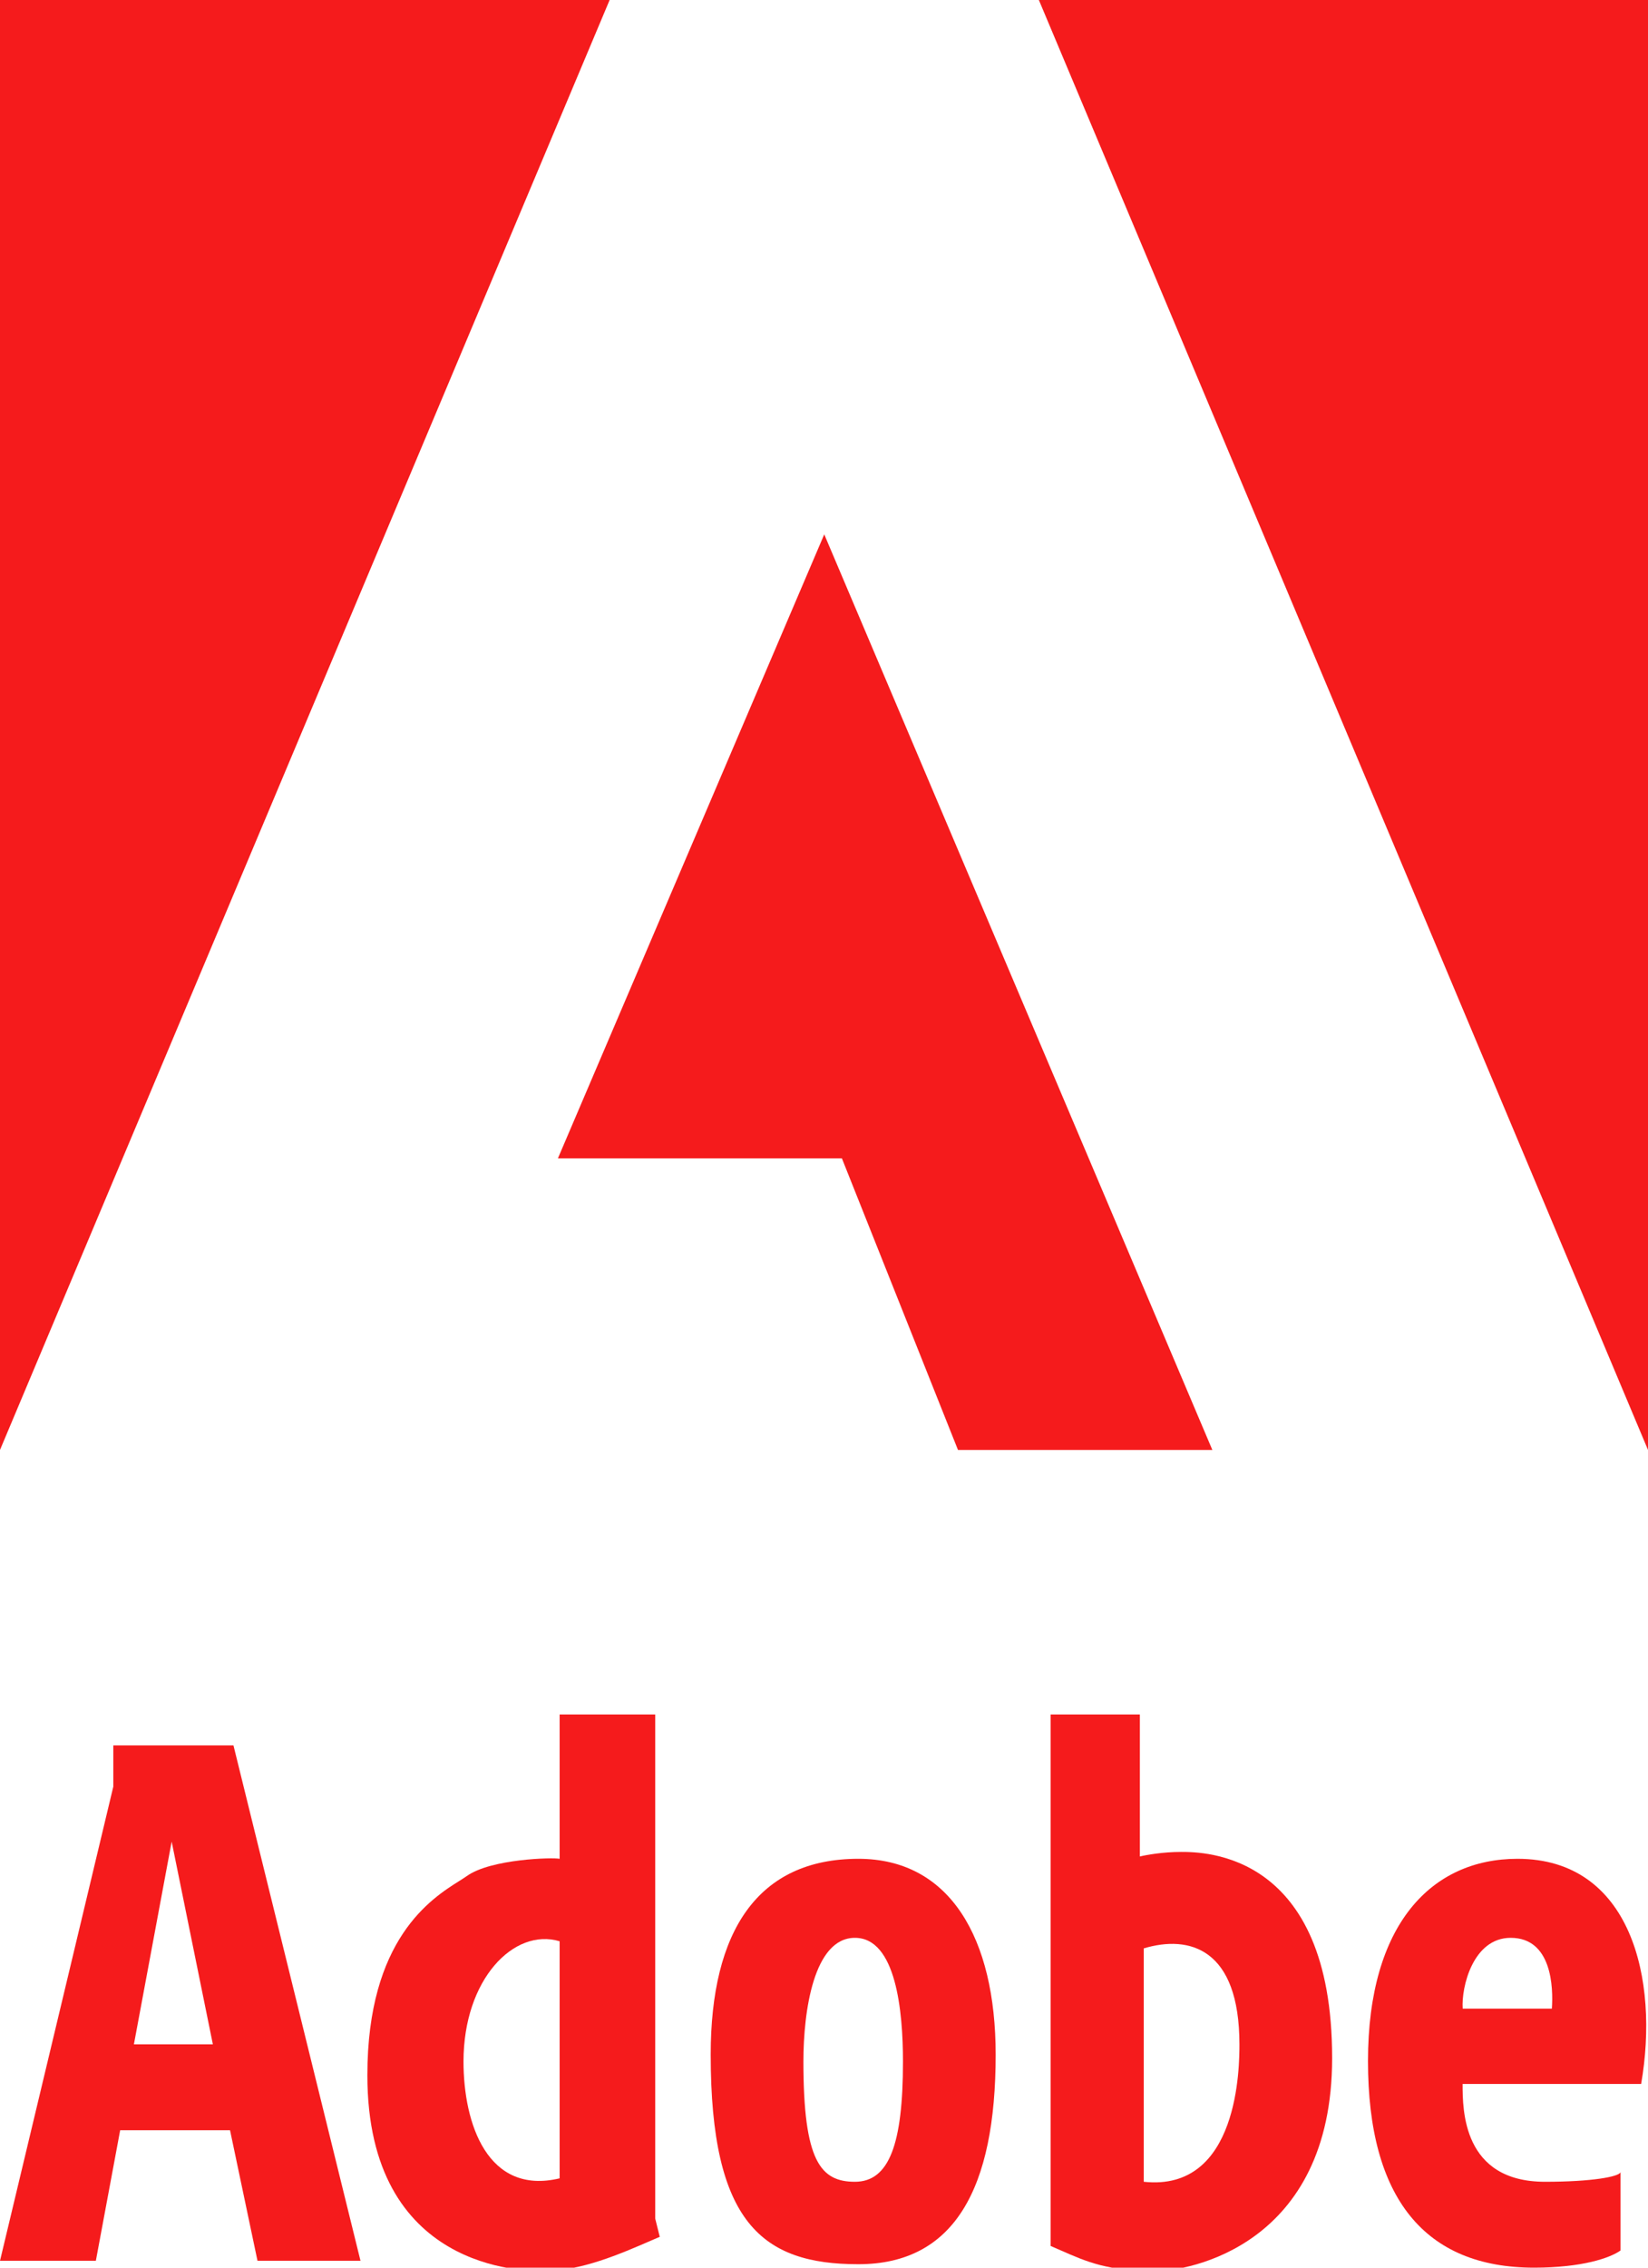
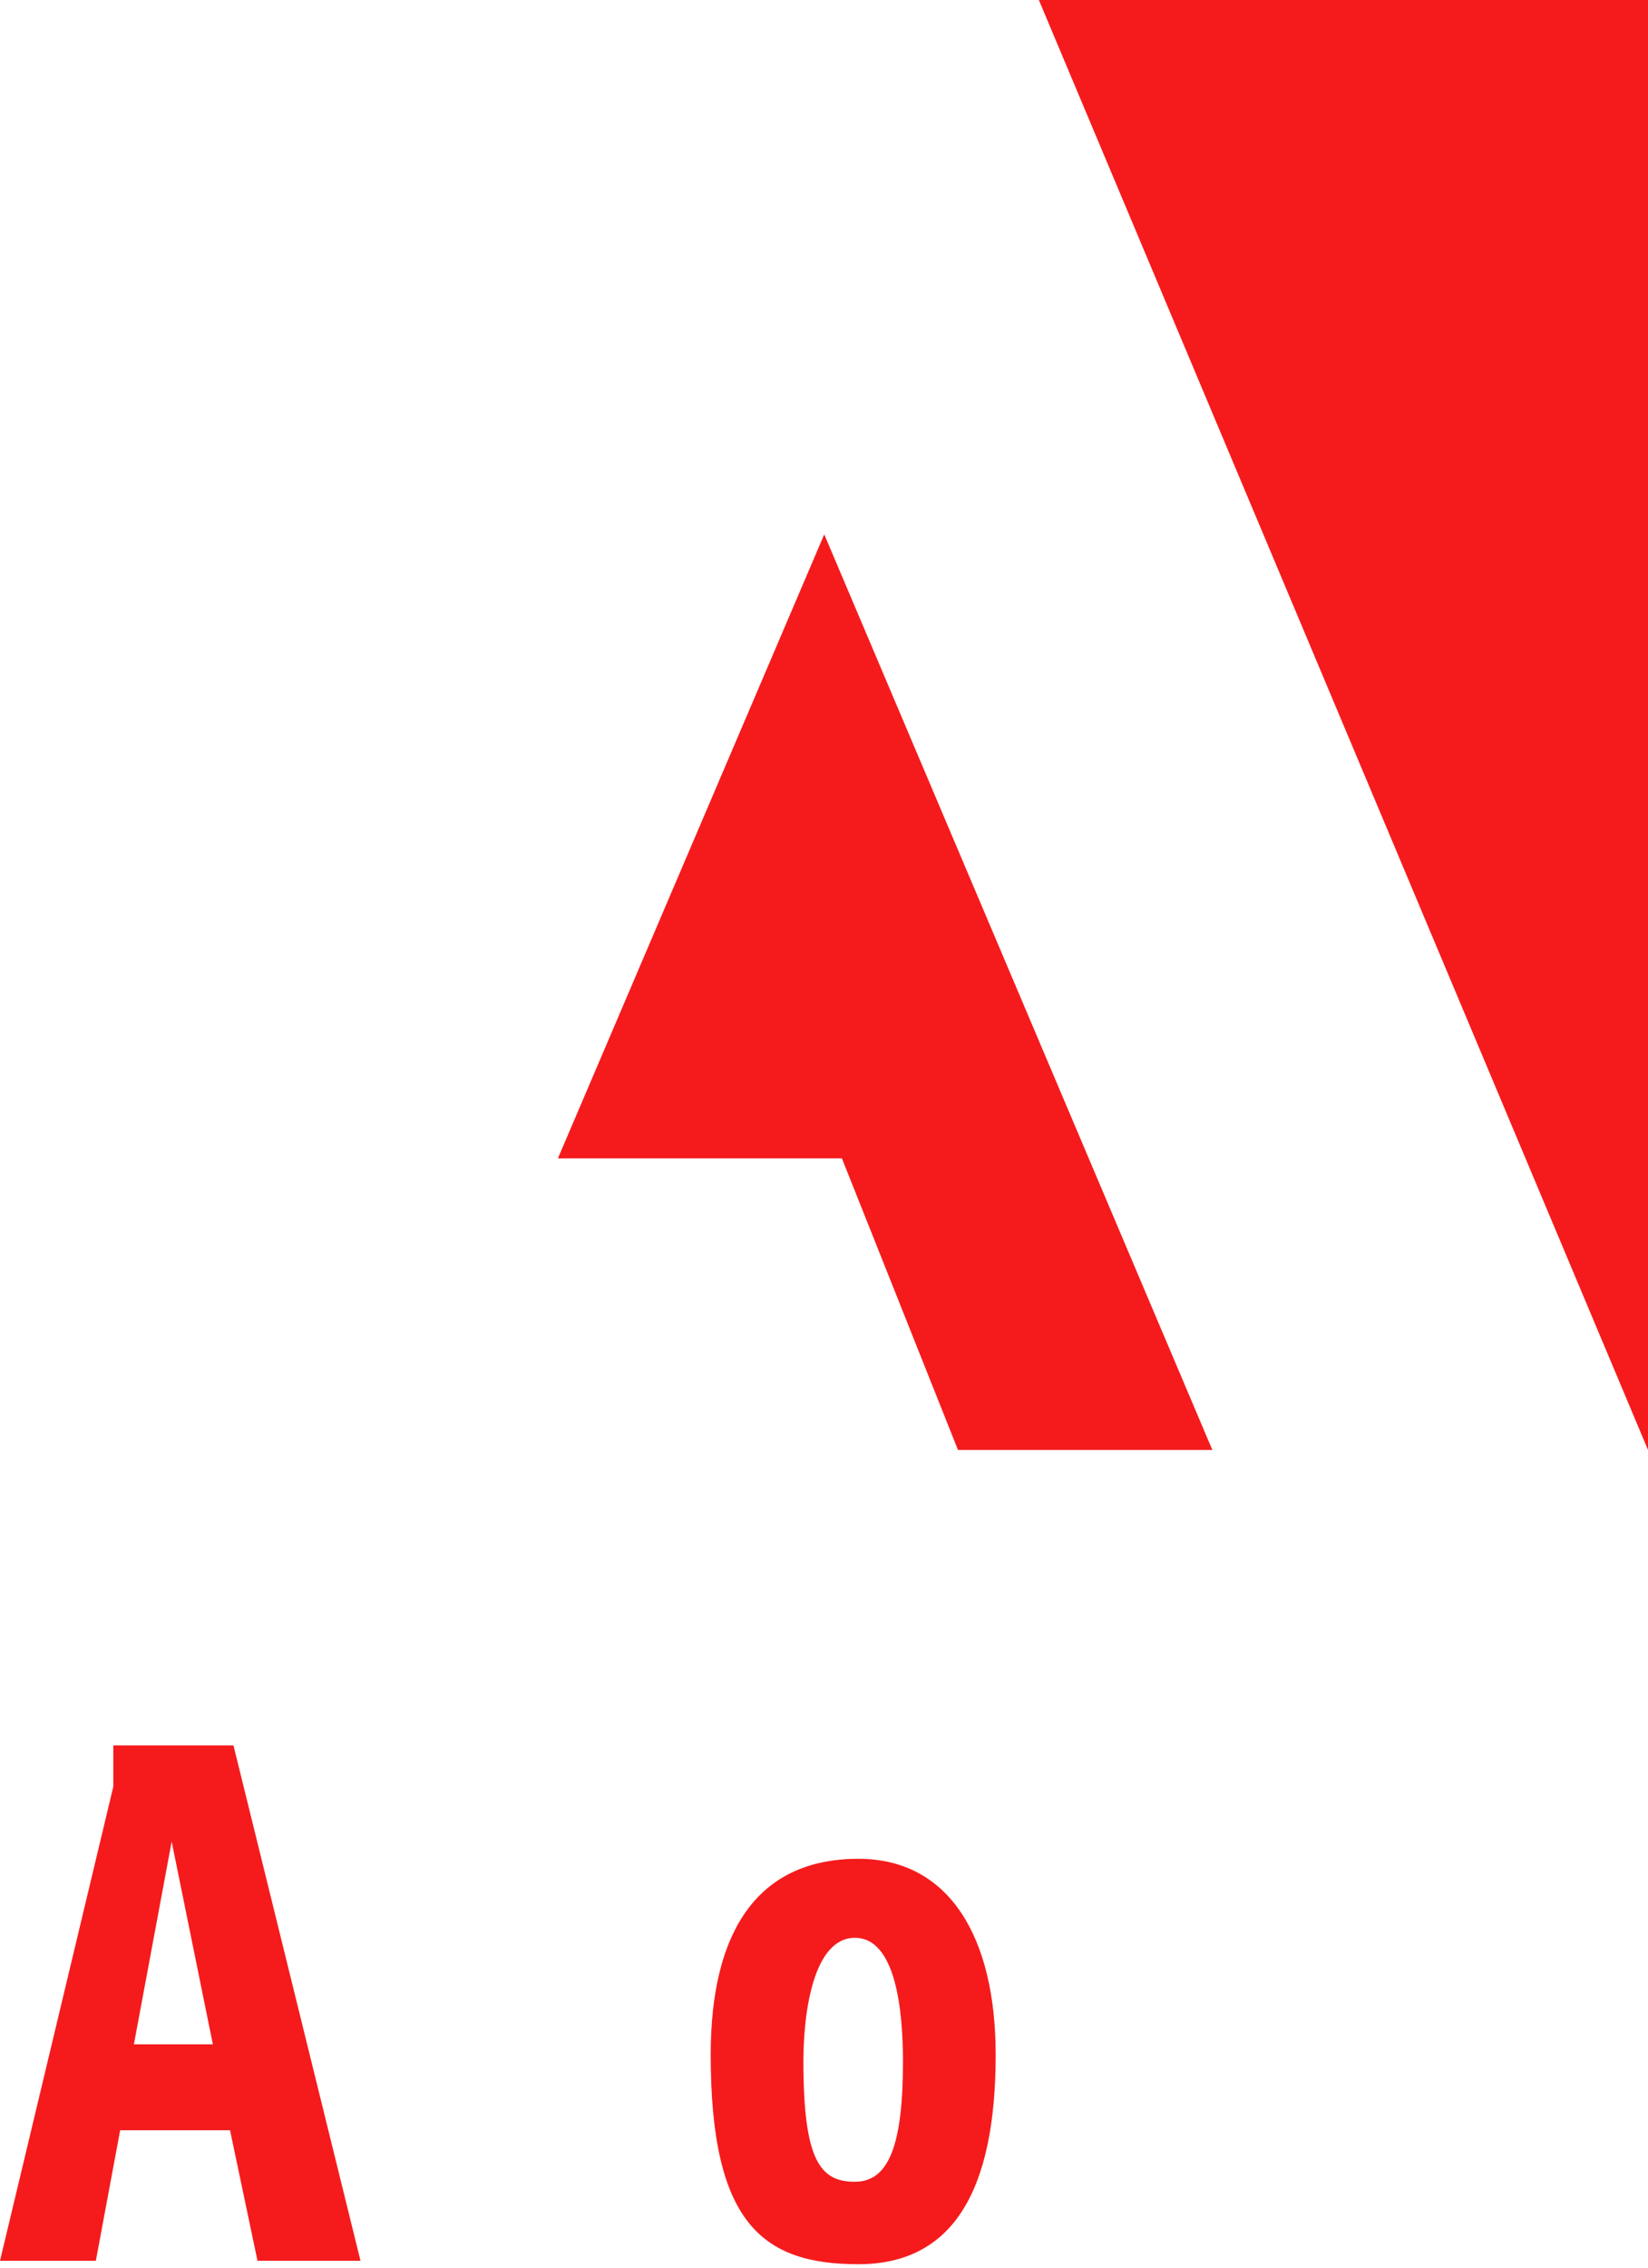
<svg xmlns="http://www.w3.org/2000/svg" width="168" height="231" viewBox="0 0 168 231" fill="none">
  <g clip-path="url(#clip0)">
    <path fill-rule="evenodd" clip-rule="evenodd" d="M0 230.3H9.771L12.25 217H23.45L26.25 230.3H36.75L23.8 177.8H11.55V182L0 230.3ZM13.65 208.25L21.7 208.25L17.5 187.6L13.65 208.25Z" fill="#F51B1C" />
-     <path fill-rule="evenodd" clip-rule="evenodd" d="M67.257 227.857L66.792 225.995V174.65H57.05V189.35C56.429 189.195 50.05 189.35 47.6 191.1C47.395 191.246 47.134 191.41 46.83 191.602C44.008 193.376 37.45 197.5 37.45 211.4C37.45 231.35 53.524 231.35 55.386 231.35C59.203 231.35 63.215 229.609 66.363 228.243C66.669 228.11 66.968 227.981 67.257 227.857ZM57.05 197.75V221.9C49.7 223.65 47.25 216.339 47.25 210C47.25 201.622 52.395 196.354 57.05 197.75Z" fill="#F51B1C" />
-     <path fill-rule="evenodd" clip-rule="evenodd" d="M107.1 228.788V225.995V174.65H116.2V189.115C116.821 188.96 118.527 188.65 120.389 188.65C122.716 188.65 135.8 188.65 135.8 209.65C135.8 228.788 121.1 231.35 117.806 231.35C112.939 231.35 110.829 230.422 108.118 229.231C107.789 229.087 107.452 228.939 107.1 228.788ZM116.596 198.475V222.25C126.35 223.3 126.35 210.341 126.35 208.25C126.35 198.475 121.25 197.079 116.596 198.475Z" fill="#F51B1C" />
    <path fill-rule="evenodd" clip-rule="evenodd" d="M87.503 189.35C96.812 189.35 101.5 197.4 101.5 209.3C101.5 222.95 97.278 230.649 87.503 230.649C77.728 230.649 72.45 226.45 72.45 209.3C72.45 196.7 77.263 189.35 87.503 189.35ZM87.15 197.4C91.35 197.4 92.05 204.88 92.05 210C92.05 218.4 90.65 222.25 87.15 222.25C83.65 222.25 81.9 220.15 81.9 210C81.9 204.88 82.95 197.4 87.15 197.4Z" fill="#F51B1C" />
-     <path fill-rule="evenodd" clip-rule="evenodd" d="M165.2 221.2V221.276C165.054 221.727 162.344 222.25 157.5 222.25C149.1 222.25 149.1 214.925 149.1 212.287H167.3C169.162 201.582 166.25 189.35 154.7 189.35C145.95 189.35 139.455 195.996 139.455 209.96C139.455 223.924 145.25 231 156.391 231C161.232 231 164.114 230.026 165.2 229.25V221.276C165.208 221.25 165.208 221.225 165.2 221.2ZM149.11 204.616H158.2C158.355 202.444 158.2 197.4 154 197.4C150.15 197.4 148.955 202.444 149.11 204.616Z" fill="#F51B1C" />
    <g clip-path="url(#clip1)">
      <path d="M105.903 0H168V147.7L105.903 0Z" fill="#F51B1C" />
-       <path d="M62.147 0H0V147.7L62.147 0Z" fill="#F51B1C" />
      <path d="M84.025 54.435L123.589 147.7H97.658L85.825 118H56.873L84.025 54.435Z" fill="#F51B1C" />
    </g>
  </g>
  <defs>
    <clipPath id="clip0">
      <rect width="168" height="231" fill="white" />
    </clipPath>
    <clipPath id="clip1">
      <rect width="168" height="147.7" fill="white" />
    </clipPath>
  </defs>
</svg>